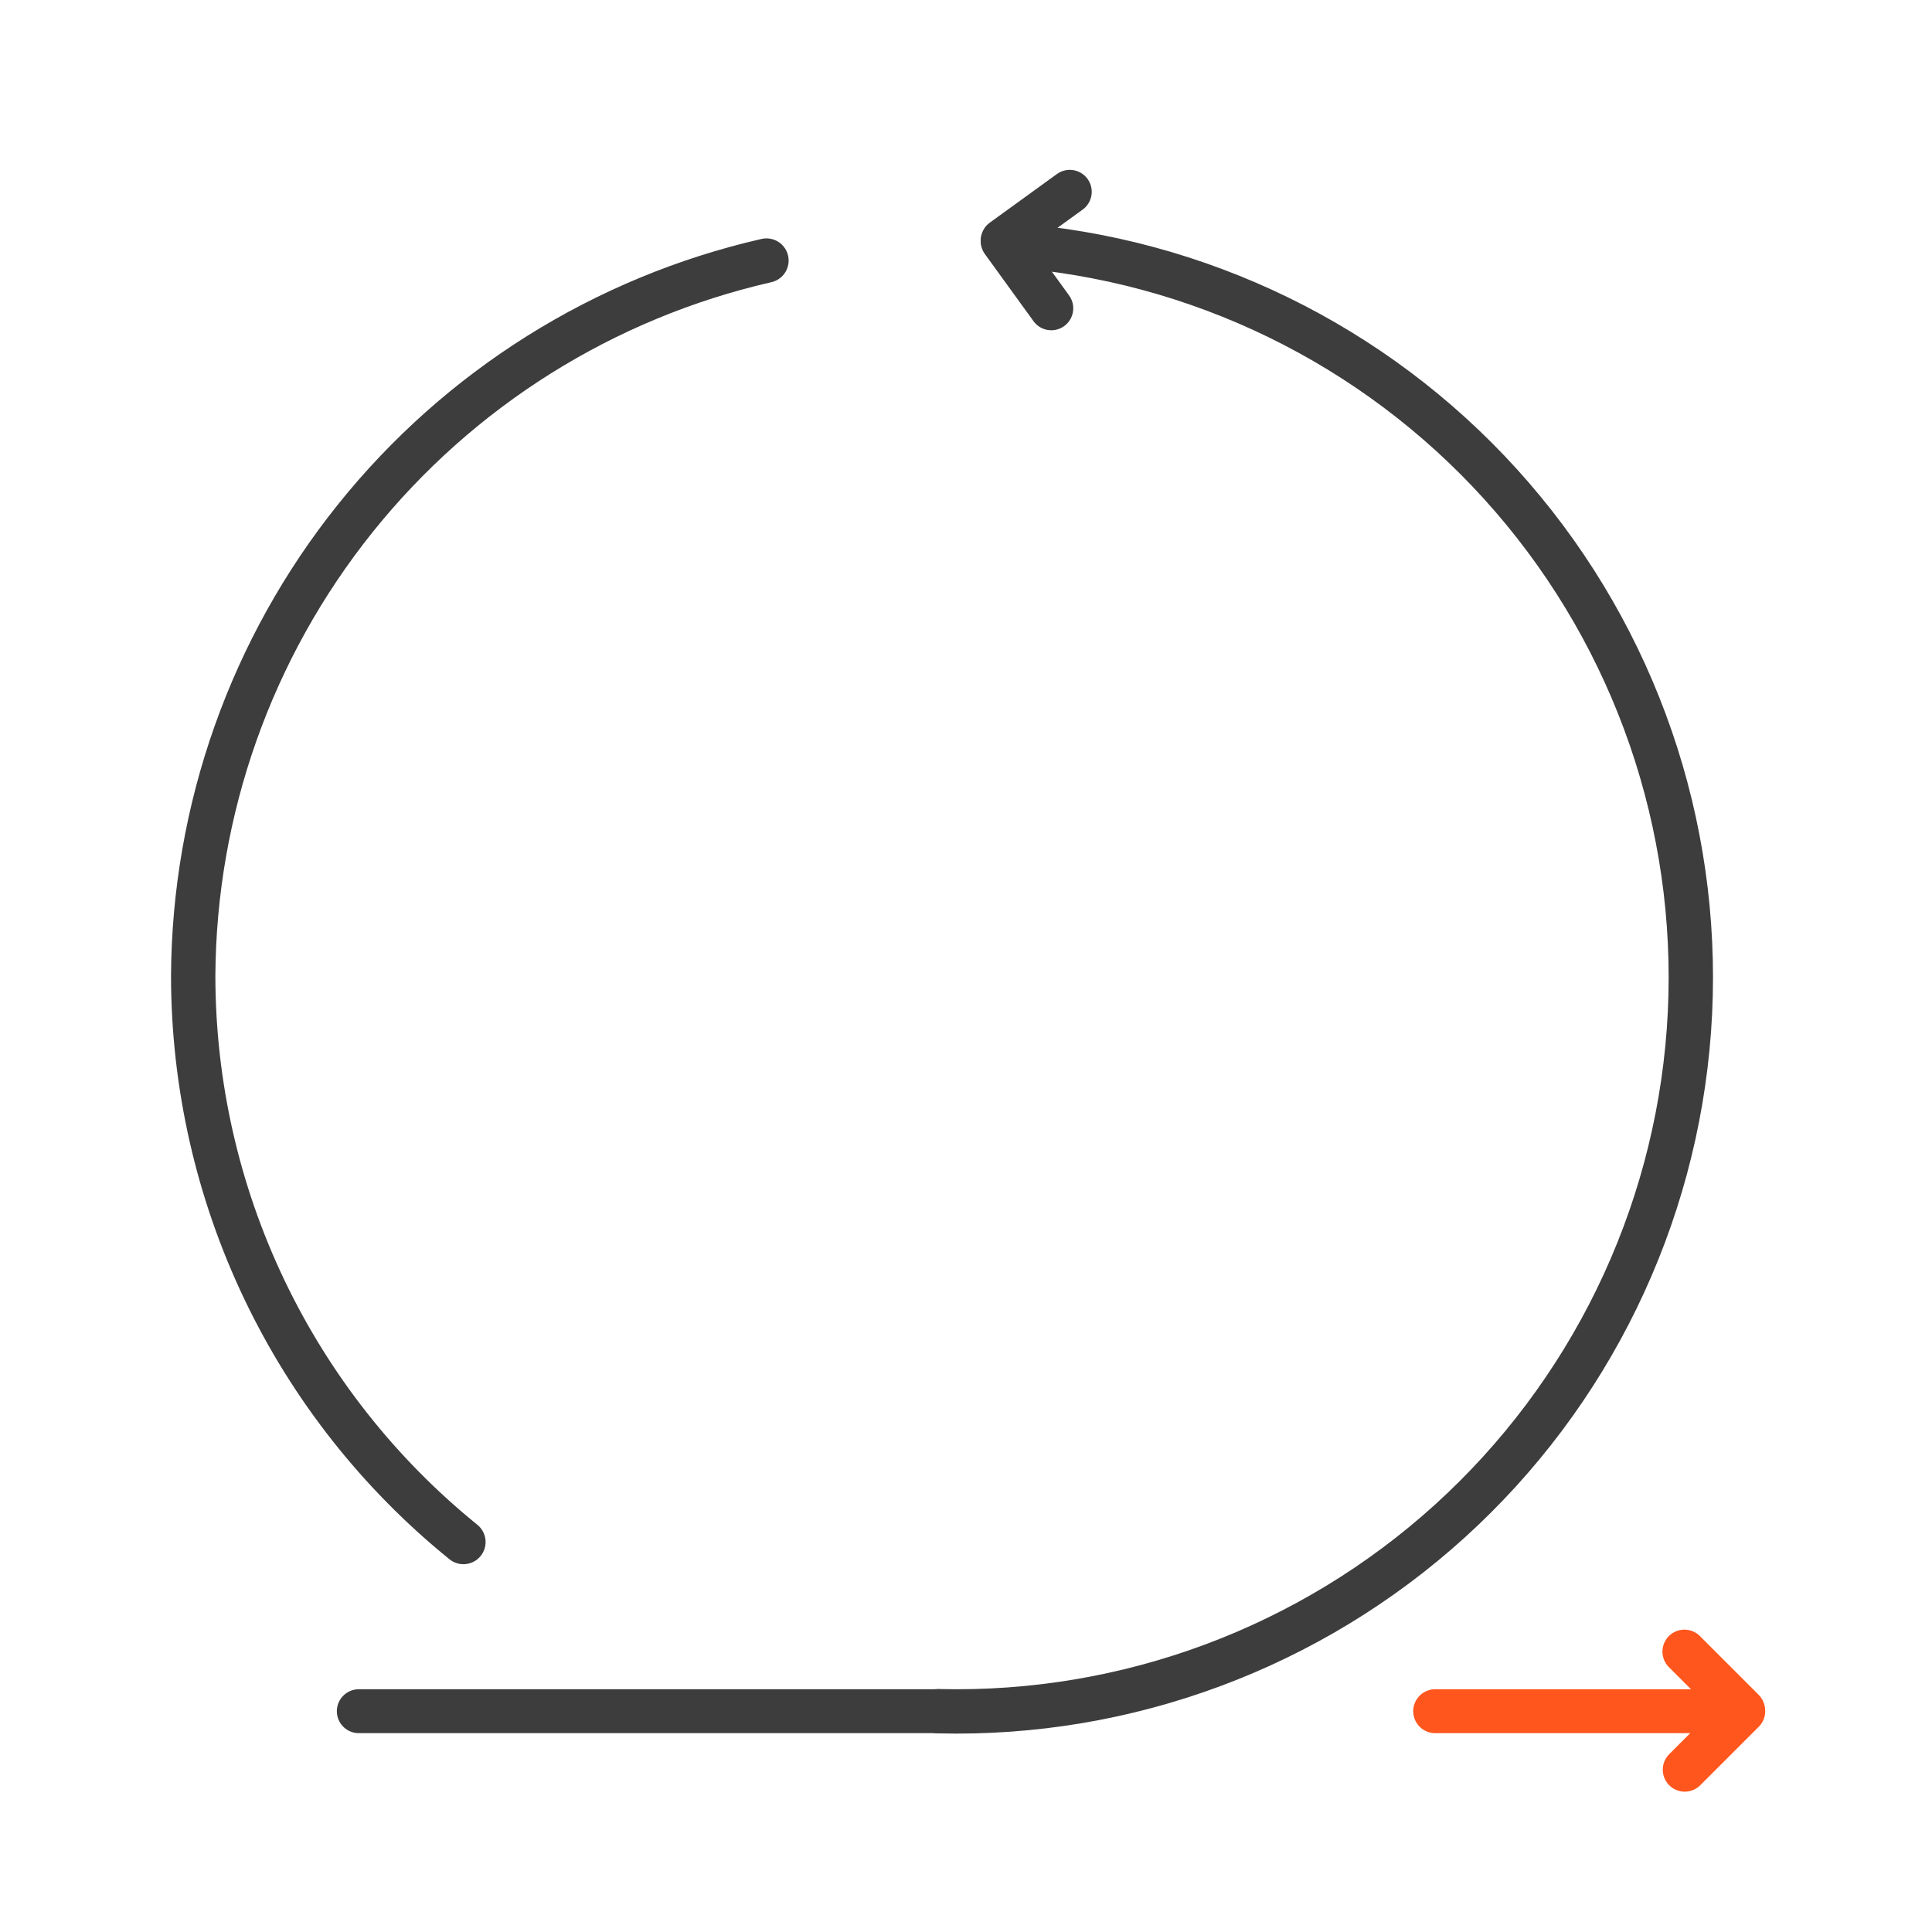
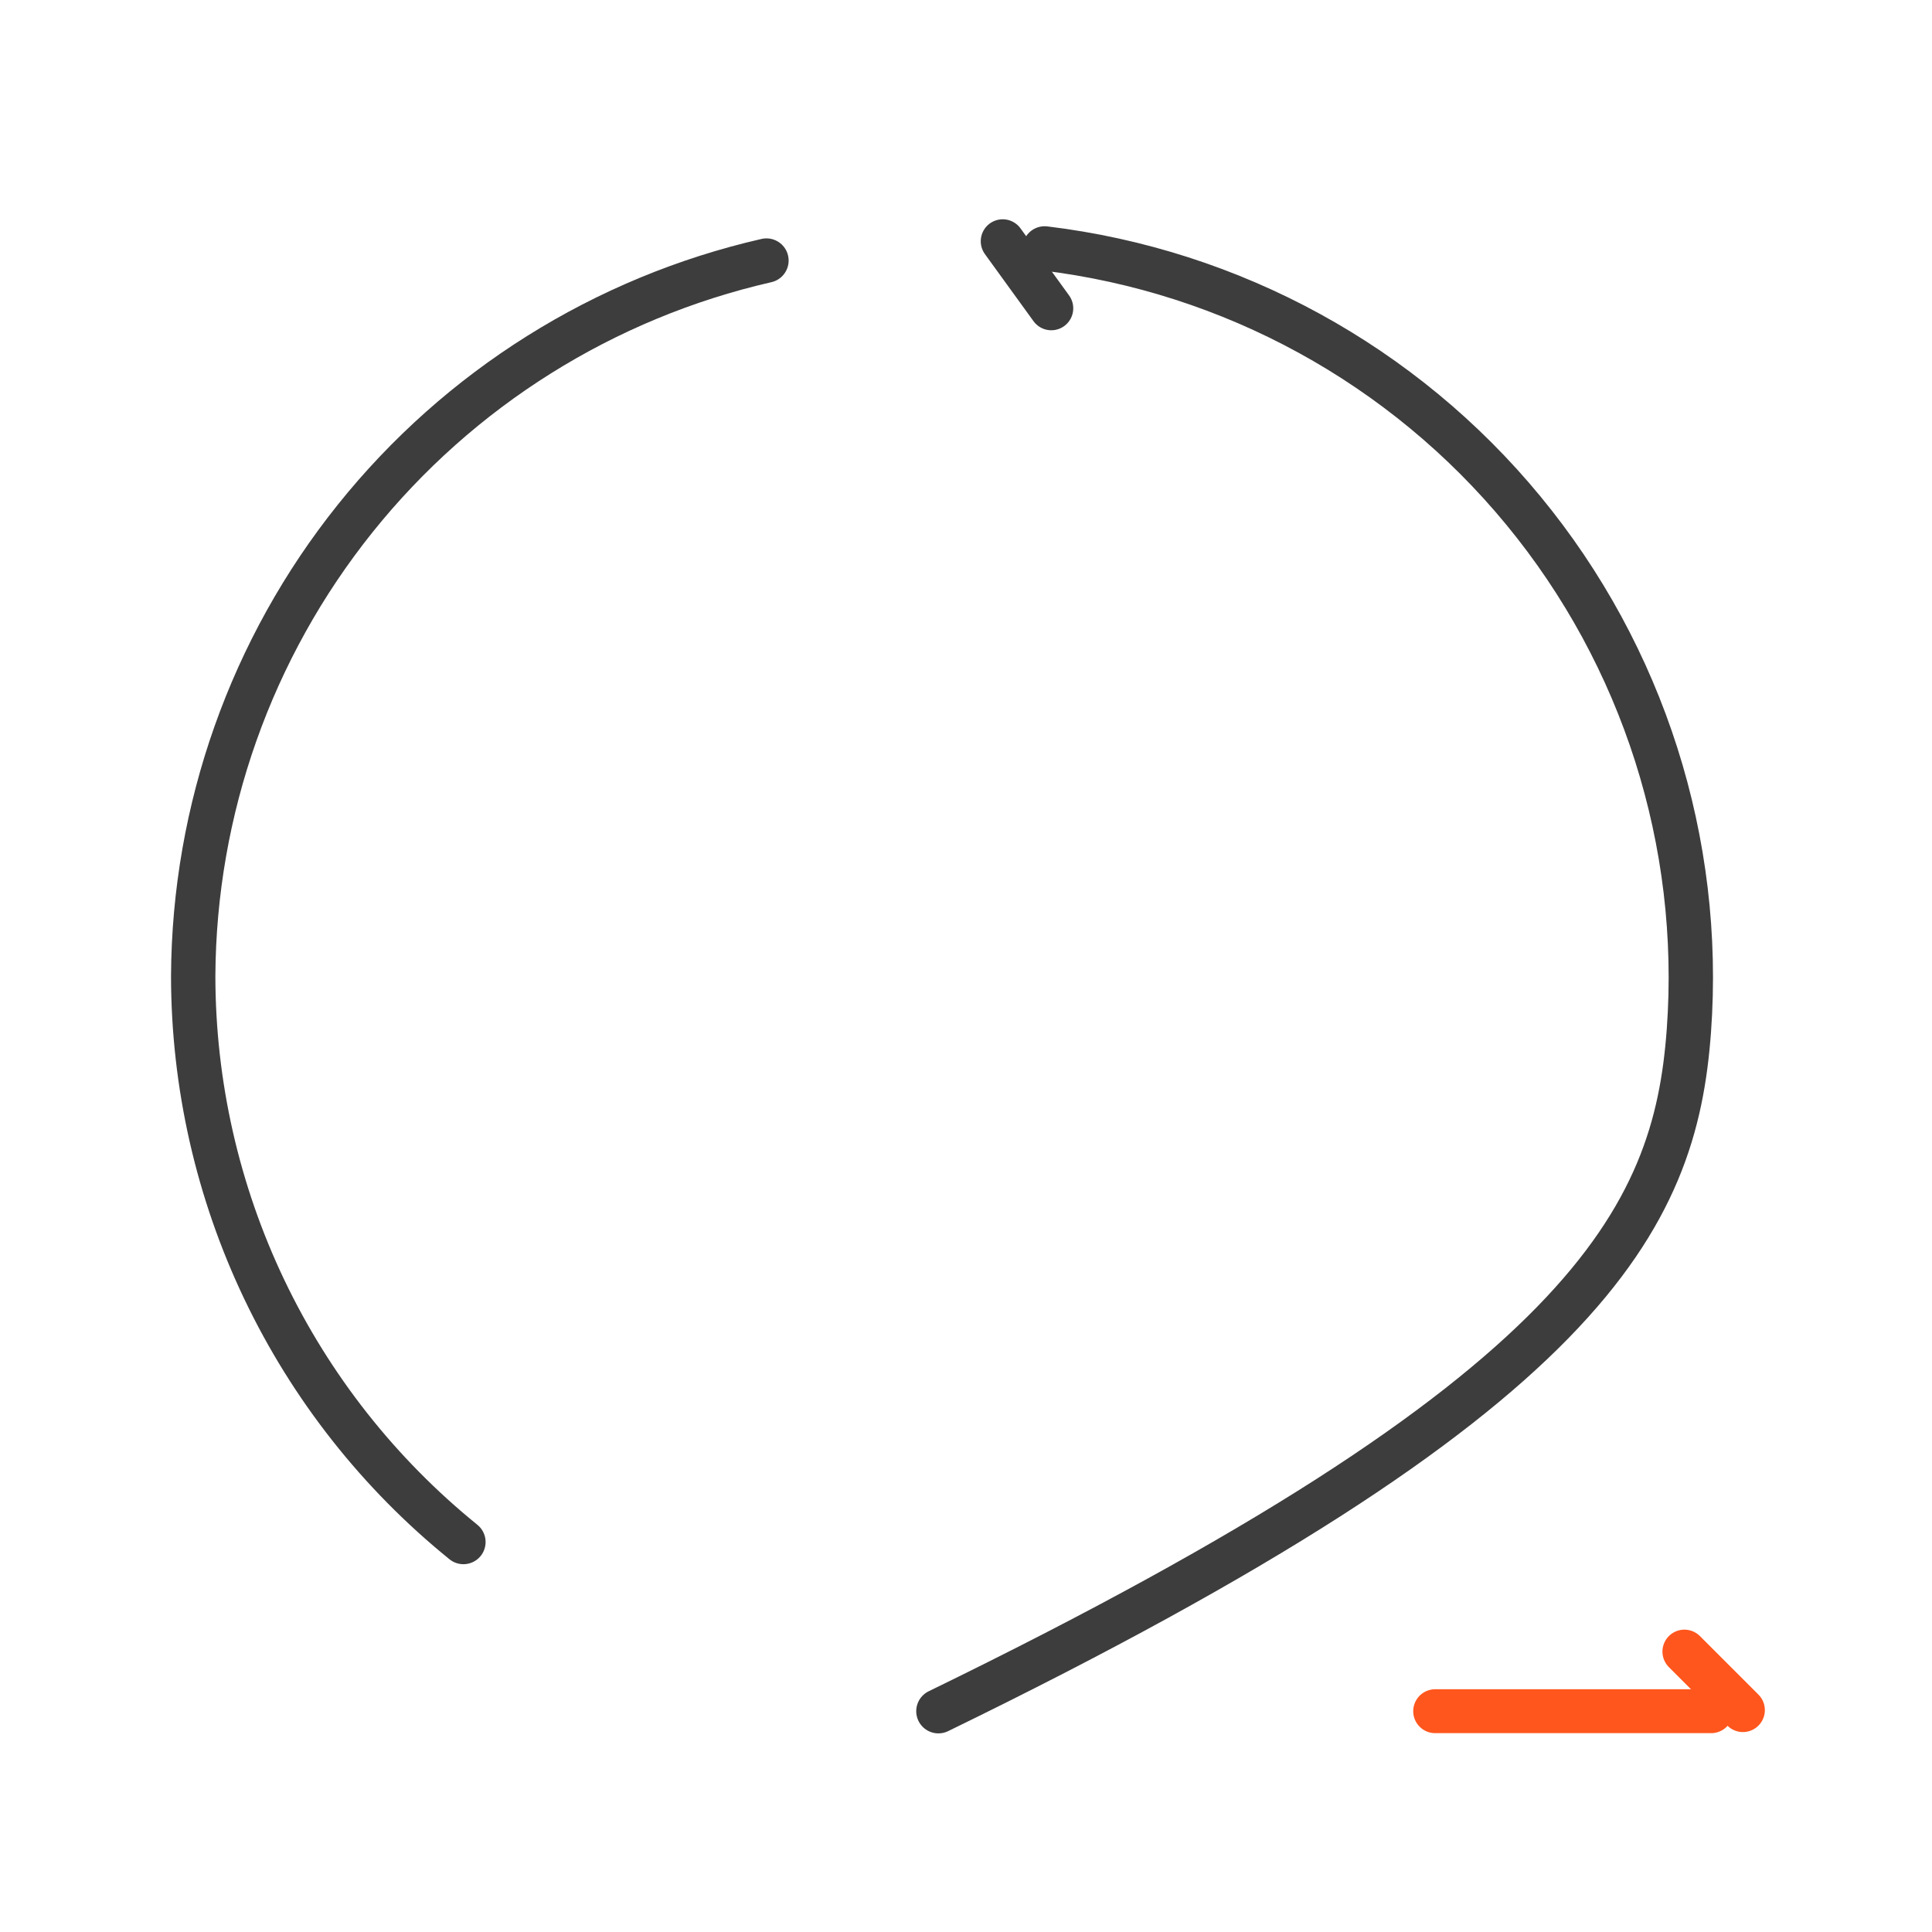
<svg xmlns="http://www.w3.org/2000/svg" width="88" height="88" viewBox="0 0 88 88" fill="none">
-   <path d="M42.743 77.943C51.333 78.157 59.676 75.055 66.041 69.282C72.406 63.509 76.304 55.507 76.927 46.936C77.549 38.365 74.849 29.884 69.385 23.252C63.921 16.619 56.114 12.344 47.583 11.315M34.911 11.868C27.521 13.558 20.92 17.697 16.18 23.612C11.44 29.528 8.839 36.872 8.8 44.453C8.804 49.395 9.91 54.275 12.04 58.736C14.169 63.196 17.267 67.126 21.108 70.237" stroke="#3D3D3D" stroke-width="2.02" stroke-linecap="round" />
+   <path d="M42.743 77.943C72.406 63.509 76.304 55.507 76.927 46.936C77.549 38.365 74.849 29.884 69.385 23.252C63.921 16.619 56.114 12.344 47.583 11.315M34.911 11.868C27.521 13.558 20.92 17.697 16.18 23.612C11.44 29.528 8.839 36.872 8.8 44.453C8.804 49.395 9.91 54.275 12.04 58.736C14.169 63.196 17.267 67.126 21.108 70.237" stroke="#3D3D3D" stroke-width="2.02" stroke-linecap="round" />
  <path d="M47.885 14.043L45.672 10.988" stroke="#3D3D3D" stroke-width="2" stroke-linecap="round" />
-   <path d="M48.727 8.737L45.672 10.95" stroke="#3D3D3D" stroke-width="2" stroke-linecap="round" />
-   <path d="M16.343 77.943H42.743" stroke="#3D3D3D" stroke-width="2" stroke-linecap="round" />
  <path d="M65.37 77.943H77.942" stroke="#FF561D" stroke-width="2" stroke-linecap="round" />
  <path d="M76.722 75.228L79.387 77.893" stroke="#FF561D" stroke-width="2" stroke-linecap="round" />
-   <path d="M76.737 80.608L79.403 77.943" stroke="#FF561D" stroke-width="2" stroke-linecap="round" />
</svg>